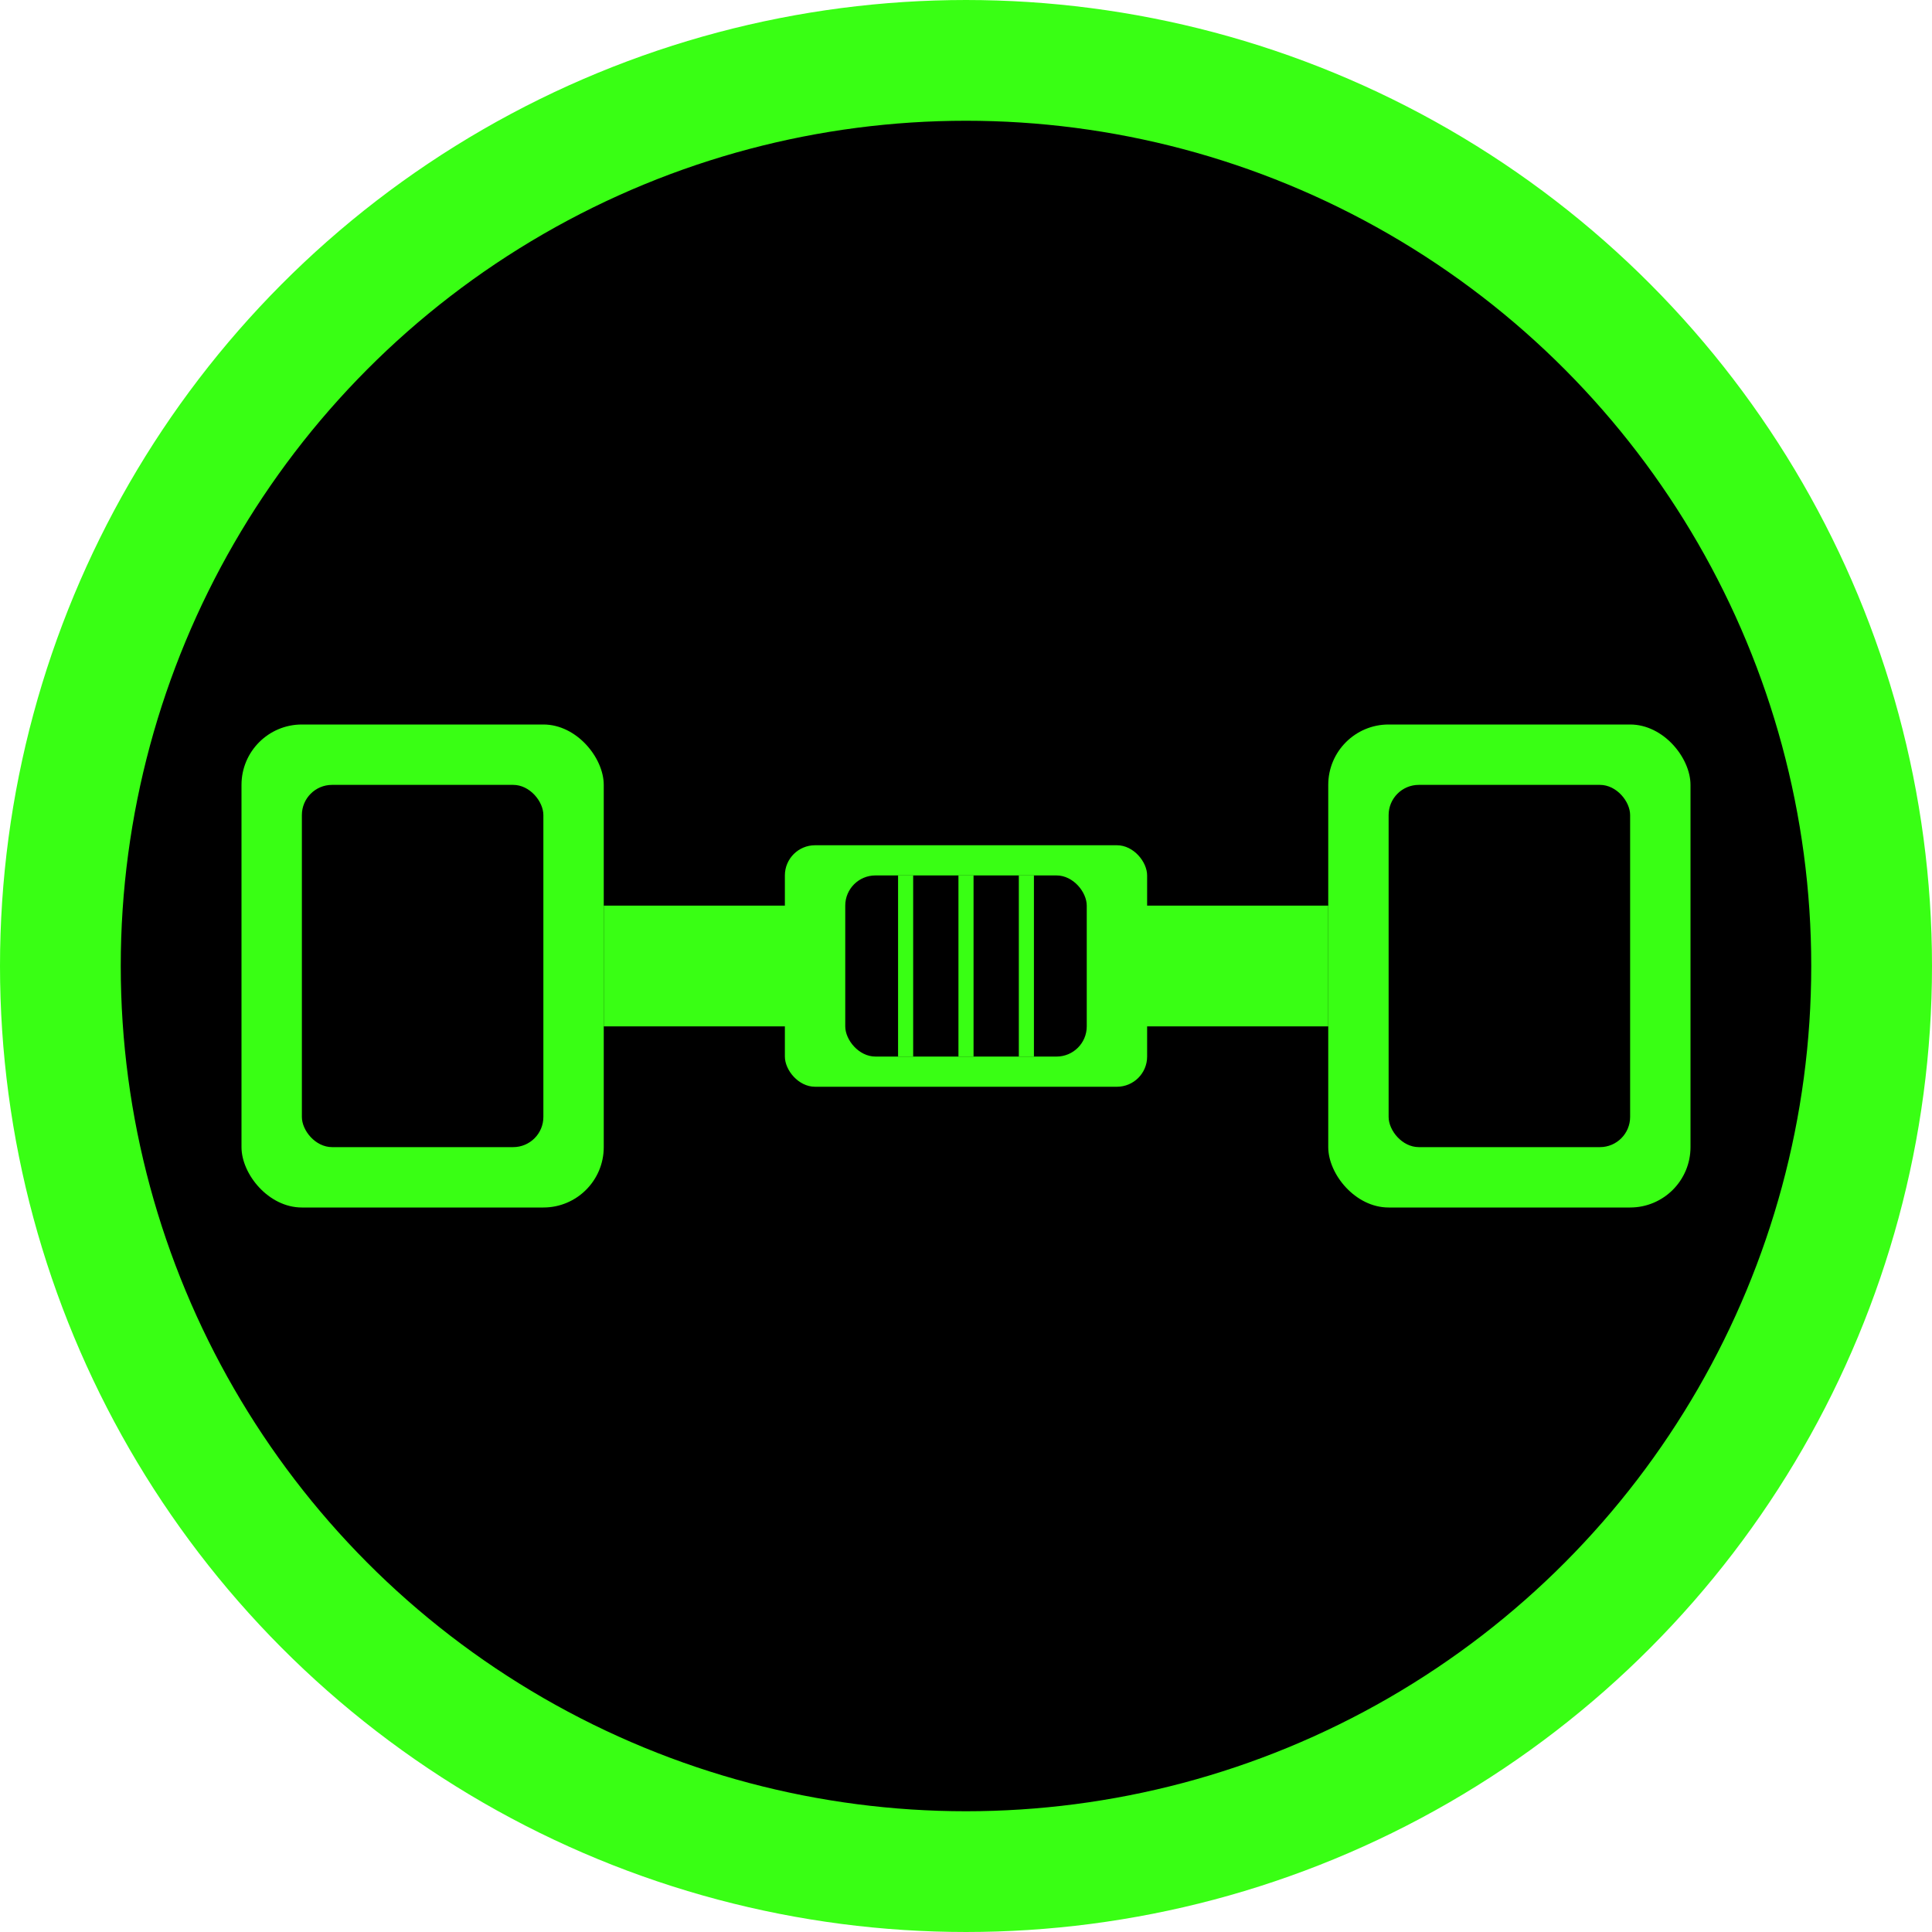
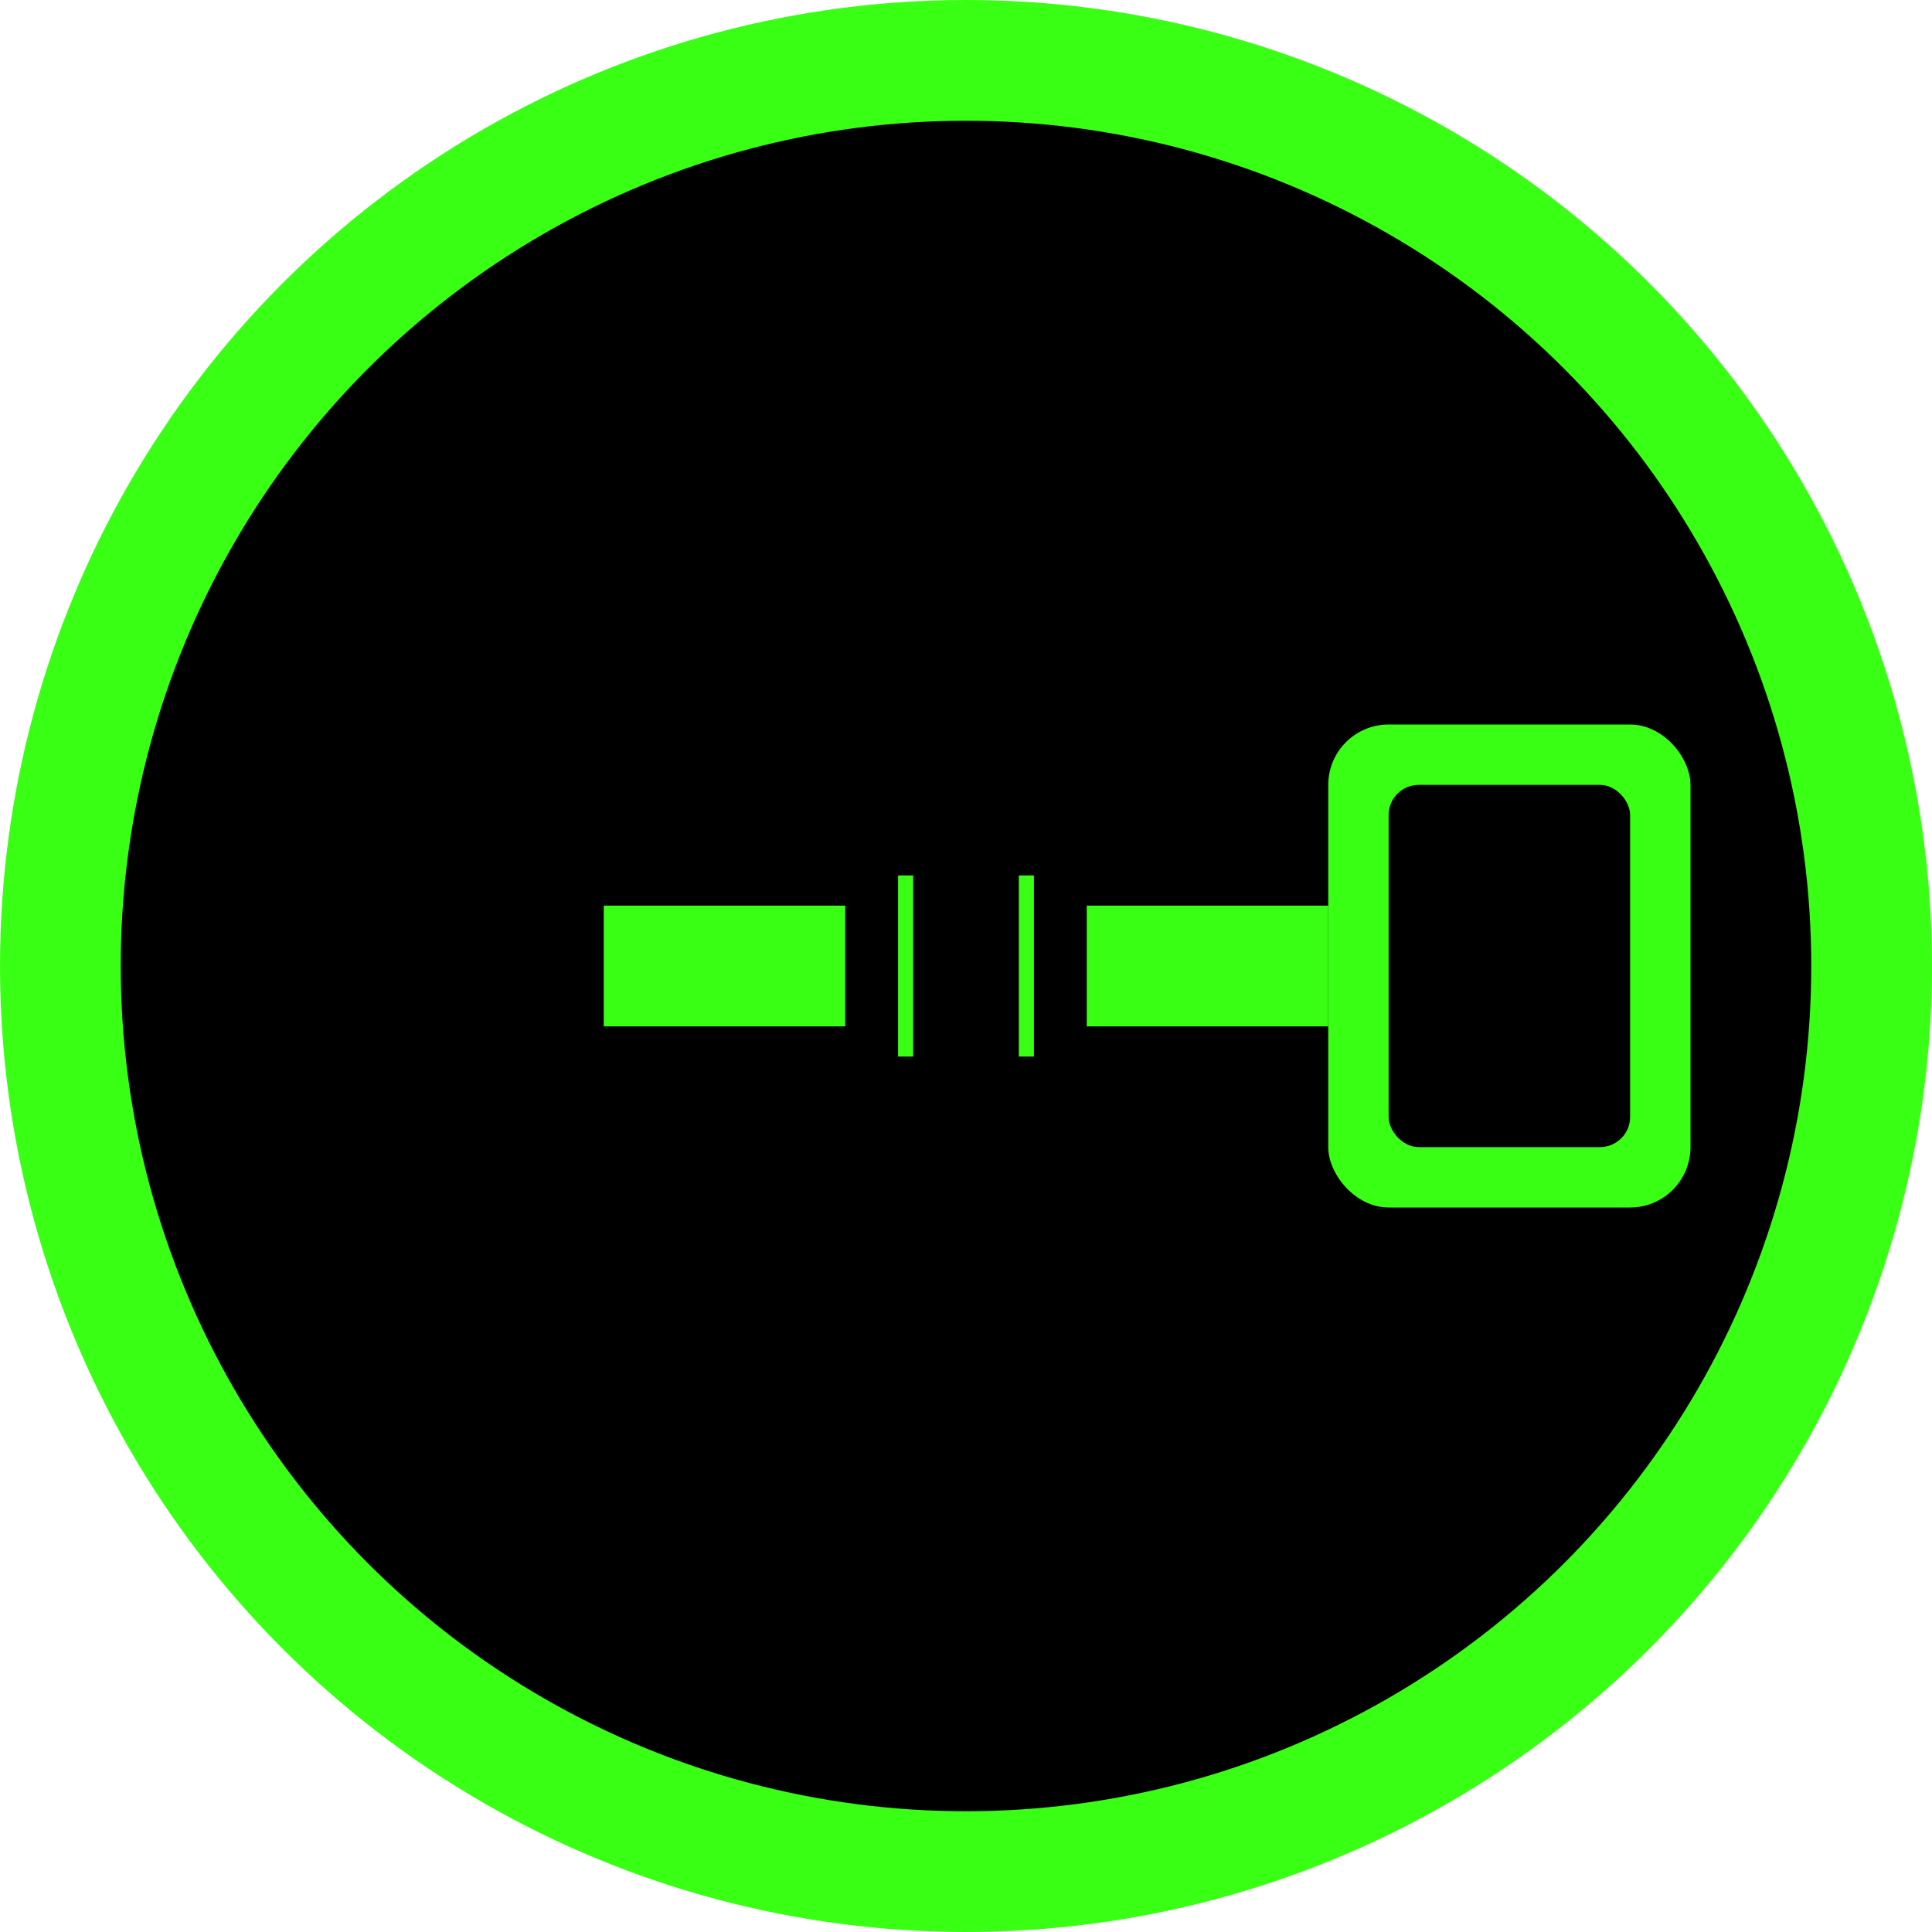
<svg xmlns="http://www.w3.org/2000/svg" viewBox="0 0 64 64" width="64" height="64">
  <circle cx="32" cy="32" r="30" fill="#000000" stroke="#39ff14" stroke-width="4" />
-   <rect x="8" y="24" width="12" height="16" rx="2" fill="#39ff14" />
-   <rect x="10" y="26" width="8" height="12" rx="1" fill="#000000" />
  <rect x="44" y="24" width="12" height="16" rx="2" fill="#39ff14" />
  <rect x="46" y="26" width="8" height="12" rx="1" fill="#000000" />
  <rect x="20" y="30" width="24" height="4" fill="#39ff14" />
-   <rect x="26" y="28" width="12" height="8" rx="1" fill="#39ff14" />
  <rect x="28" y="29" width="8" height="6" rx="1" fill="#000000" />
  <line x1="30" y1="29" x2="30" y2="35" stroke="#39ff14" stroke-width="0.5" />
-   <line x1="32" y1="29" x2="32" y2="35" stroke="#39ff14" stroke-width="0.5" />
  <line x1="34" y1="29" x2="34" y2="35" stroke="#39ff14" stroke-width="0.5" />
  <circle cx="14" cy="32" r="2" fill="#000000" />
  <circle cx="50" cy="32" r="2" fill="#000000" />
</svg>